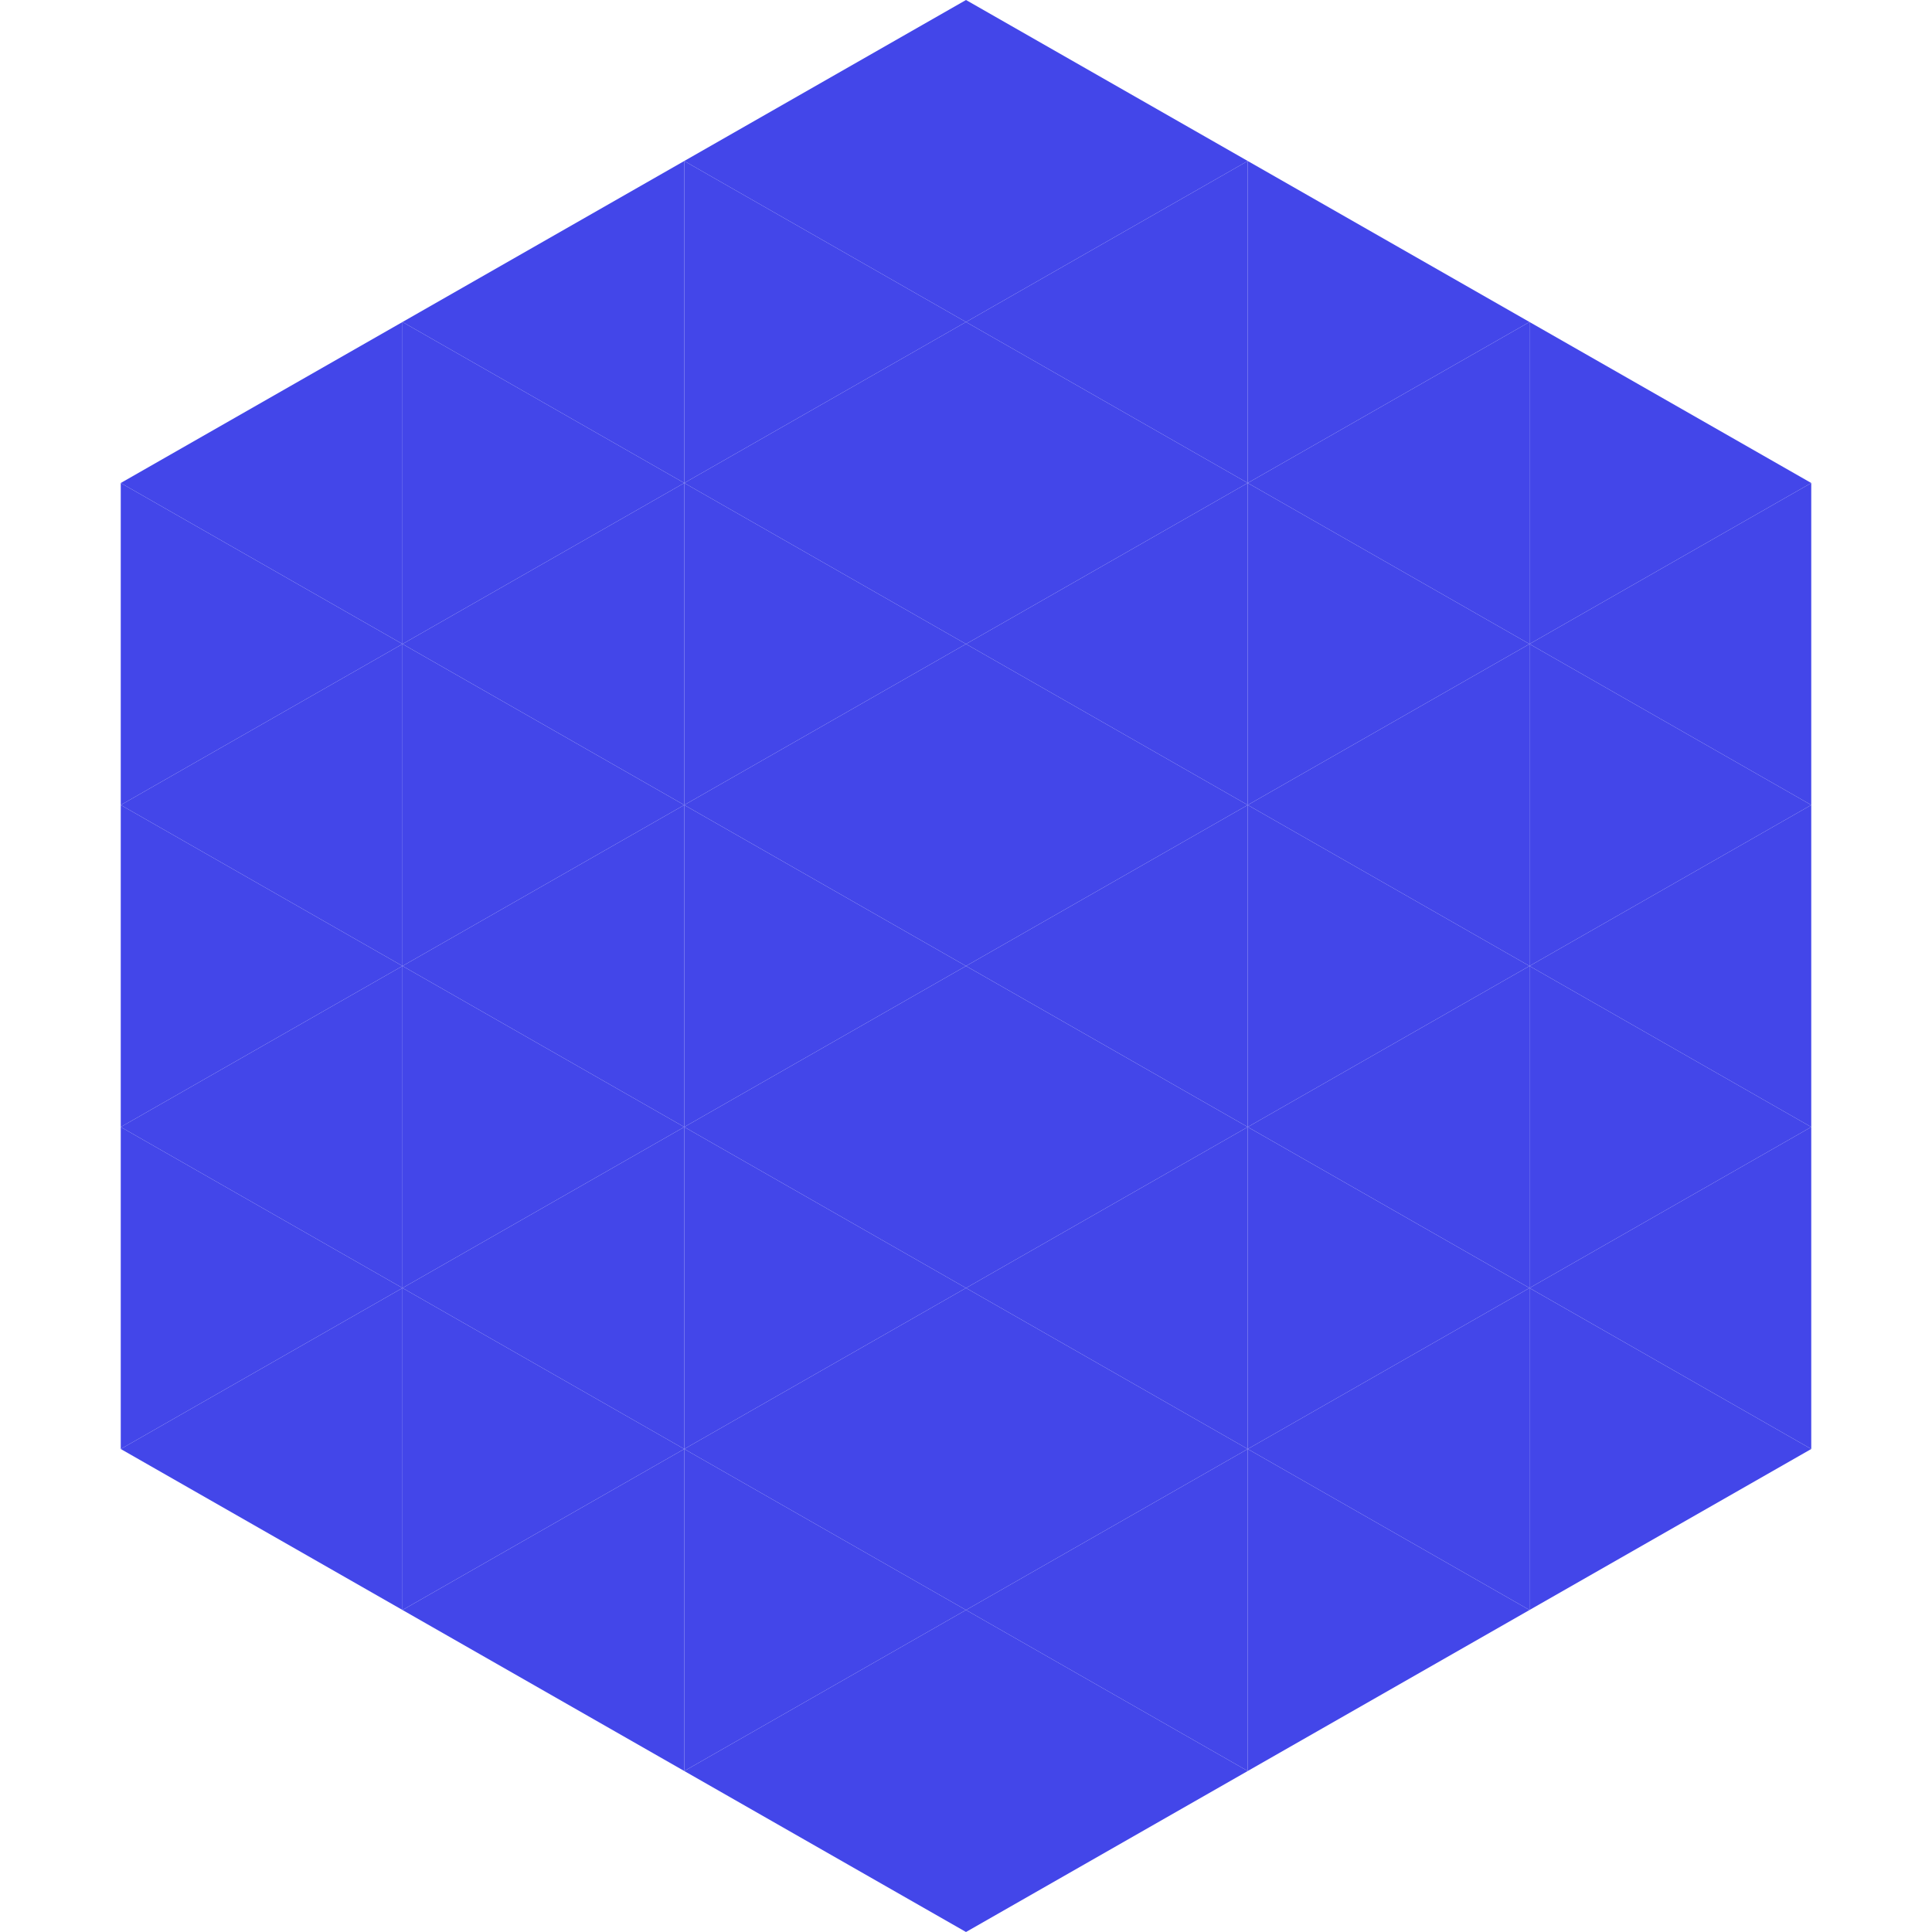
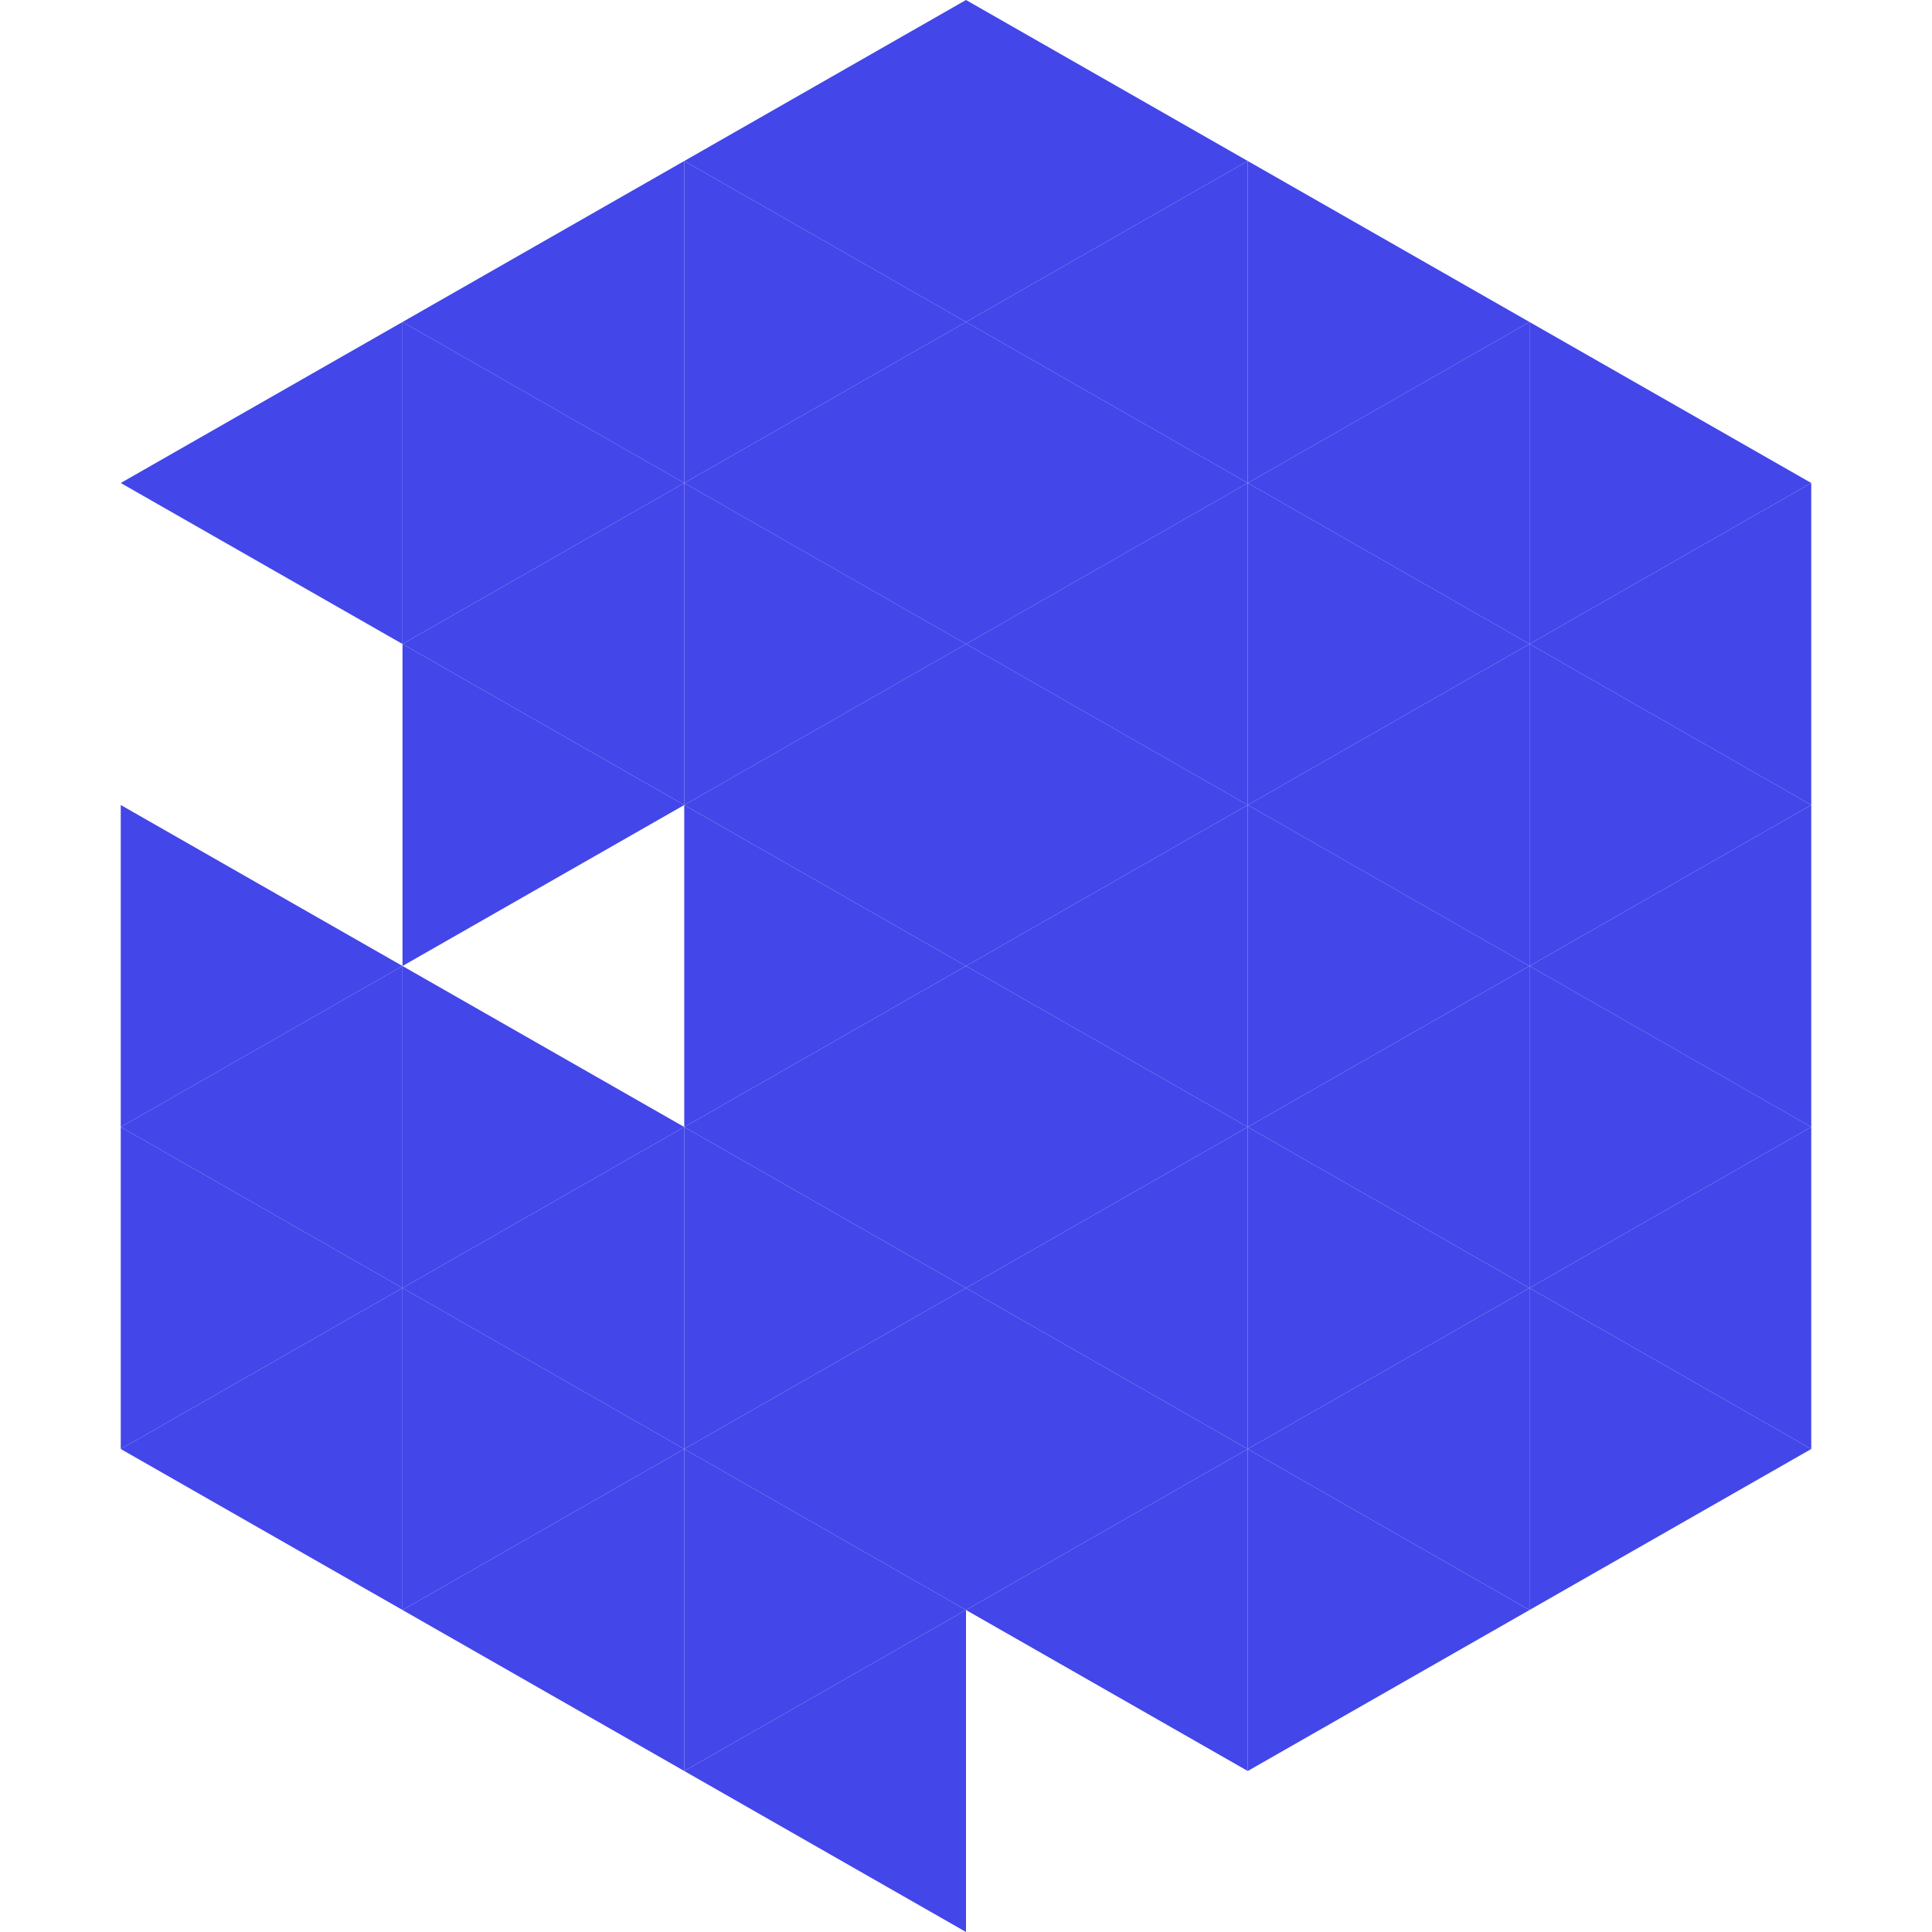
<svg xmlns="http://www.w3.org/2000/svg" width="240" height="240">
  <polygon points="50,40 15,60 50,80" style="fill:rgb(67,70,233)" />
  <polygon points="190,40 225,60 190,80" style="fill:rgb(67,70,233)" />
-   <polygon points="15,60 50,80 15,100" style="fill:rgb(67,70,233)" />
  <polygon points="225,60 190,80 225,100" style="fill:rgb(67,70,233)" />
-   <polygon points="50,80 15,100 50,120" style="fill:rgb(67,70,233)" />
  <polygon points="190,80 225,100 190,120" style="fill:rgb(67,70,233)" />
  <polygon points="15,100 50,120 15,140" style="fill:rgb(67,70,233)" />
  <polygon points="225,100 190,120 225,140" style="fill:rgb(67,70,233)" />
  <polygon points="50,120 15,140 50,160" style="fill:rgb(67,70,233)" />
  <polygon points="190,120 225,140 190,160" style="fill:rgb(67,70,233)" />
  <polygon points="15,140 50,160 15,180" style="fill:rgb(67,70,233)" />
  <polygon points="225,140 190,160 225,180" style="fill:rgb(67,70,233)" />
  <polygon points="50,160 15,180 50,200" style="fill:rgb(67,70,233)" />
  <polygon points="190,160 225,180 190,200" style="fill:rgb(67,70,233)" />
  <polygon points="15,180 50,200 15,220" style="fill:rgb(255,255,255); fill-opacity:0" />
  <polygon points="225,180 190,200 225,220" style="fill:rgb(255,255,255); fill-opacity:0" />
  <polygon points="50,0 85,20 50,40" style="fill:rgb(255,255,255); fill-opacity:0" />
  <polygon points="190,0 155,20 190,40" style="fill:rgb(255,255,255); fill-opacity:0" />
  <polygon points="85,20 50,40 85,60" style="fill:rgb(67,70,233)" />
  <polygon points="155,20 190,40 155,60" style="fill:rgb(67,70,233)" />
  <polygon points="50,40 85,60 50,80" style="fill:rgb(67,70,233)" />
  <polygon points="190,40 155,60 190,80" style="fill:rgb(67,70,233)" />
  <polygon points="85,60 50,80 85,100" style="fill:rgb(67,70,233)" />
  <polygon points="155,60 190,80 155,100" style="fill:rgb(67,70,233)" />
  <polygon points="50,80 85,100 50,120" style="fill:rgb(67,70,233)" />
  <polygon points="190,80 155,100 190,120" style="fill:rgb(67,70,233)" />
-   <polygon points="85,100 50,120 85,140" style="fill:rgb(67,70,233)" />
  <polygon points="155,100 190,120 155,140" style="fill:rgb(67,70,233)" />
  <polygon points="50,120 85,140 50,160" style="fill:rgb(67,70,233)" />
  <polygon points="190,120 155,140 190,160" style="fill:rgb(67,70,233)" />
  <polygon points="85,140 50,160 85,180" style="fill:rgb(67,70,233)" />
  <polygon points="155,140 190,160 155,180" style="fill:rgb(67,70,233)" />
  <polygon points="50,160 85,180 50,200" style="fill:rgb(67,70,233)" />
  <polygon points="190,160 155,180 190,200" style="fill:rgb(67,70,233)" />
  <polygon points="85,180 50,200 85,220" style="fill:rgb(67,70,233)" />
  <polygon points="155,180 190,200 155,220" style="fill:rgb(67,70,233)" />
  <polygon points="120,0 85,20 120,40" style="fill:rgb(67,70,233)" />
  <polygon points="120,0 155,20 120,40" style="fill:rgb(67,70,233)" />
  <polygon points="85,20 120,40 85,60" style="fill:rgb(67,70,233)" />
  <polygon points="155,20 120,40 155,60" style="fill:rgb(67,70,233)" />
  <polygon points="120,40 85,60 120,80" style="fill:rgb(67,70,233)" />
  <polygon points="120,40 155,60 120,80" style="fill:rgb(67,70,233)" />
  <polygon points="85,60 120,80 85,100" style="fill:rgb(67,70,233)" />
  <polygon points="155,60 120,80 155,100" style="fill:rgb(67,70,233)" />
  <polygon points="120,80 85,100 120,120" style="fill:rgb(67,70,233)" />
  <polygon points="120,80 155,100 120,120" style="fill:rgb(67,70,233)" />
  <polygon points="85,100 120,120 85,140" style="fill:rgb(67,70,233)" />
  <polygon points="155,100 120,120 155,140" style="fill:rgb(67,70,233)" />
  <polygon points="120,120 85,140 120,160" style="fill:rgb(67,70,233)" />
  <polygon points="120,120 155,140 120,160" style="fill:rgb(67,70,233)" />
  <polygon points="85,140 120,160 85,180" style="fill:rgb(67,70,233)" />
  <polygon points="155,140 120,160 155,180" style="fill:rgb(67,70,233)" />
  <polygon points="120,160 85,180 120,200" style="fill:rgb(67,70,233)" />
  <polygon points="120,160 155,180 120,200" style="fill:rgb(67,70,233)" />
  <polygon points="85,180 120,200 85,220" style="fill:rgb(67,70,233)" />
  <polygon points="155,180 120,200 155,220" style="fill:rgb(67,70,233)" />
  <polygon points="120,200 85,220 120,240" style="fill:rgb(67,70,233)" />
-   <polygon points="120,200 155,220 120,240" style="fill:rgb(67,70,233)" />
-   <polygon points="85,220 120,240 85,260" style="fill:rgb(255,255,255); fill-opacity:0" />
  <polygon points="155,220 120,240 155,260" style="fill:rgb(255,255,255); fill-opacity:0" />
</svg>